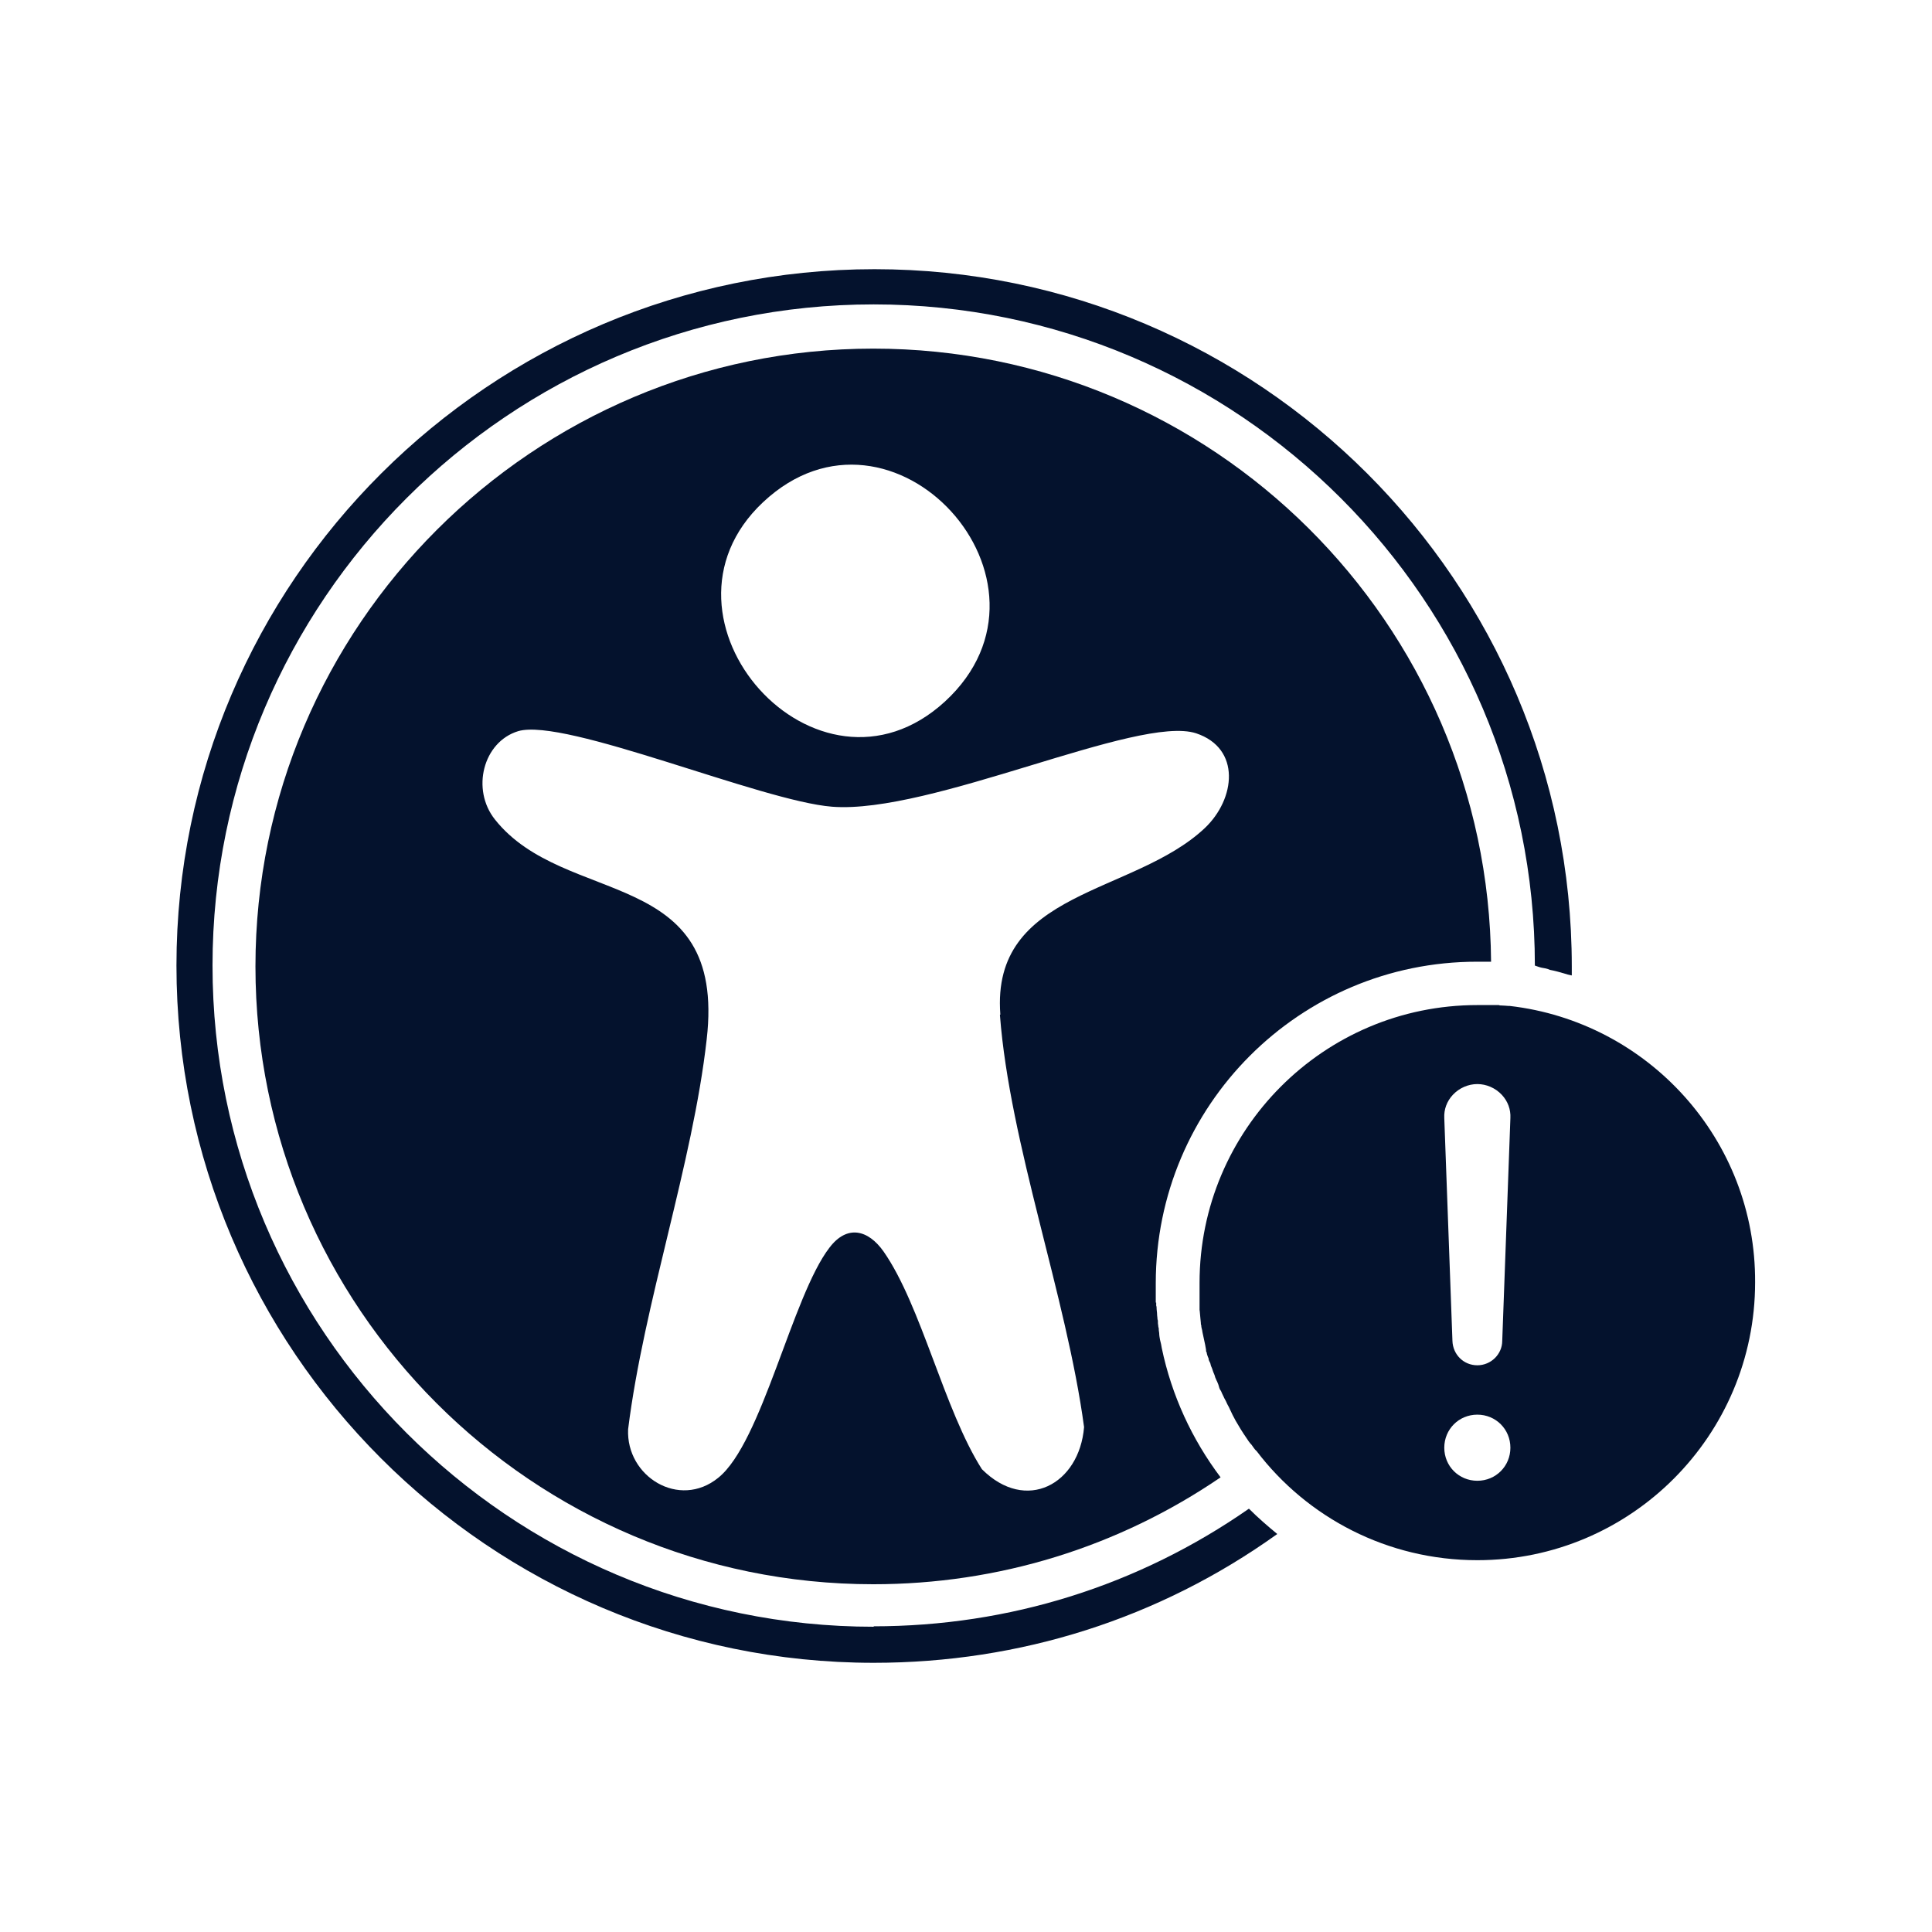
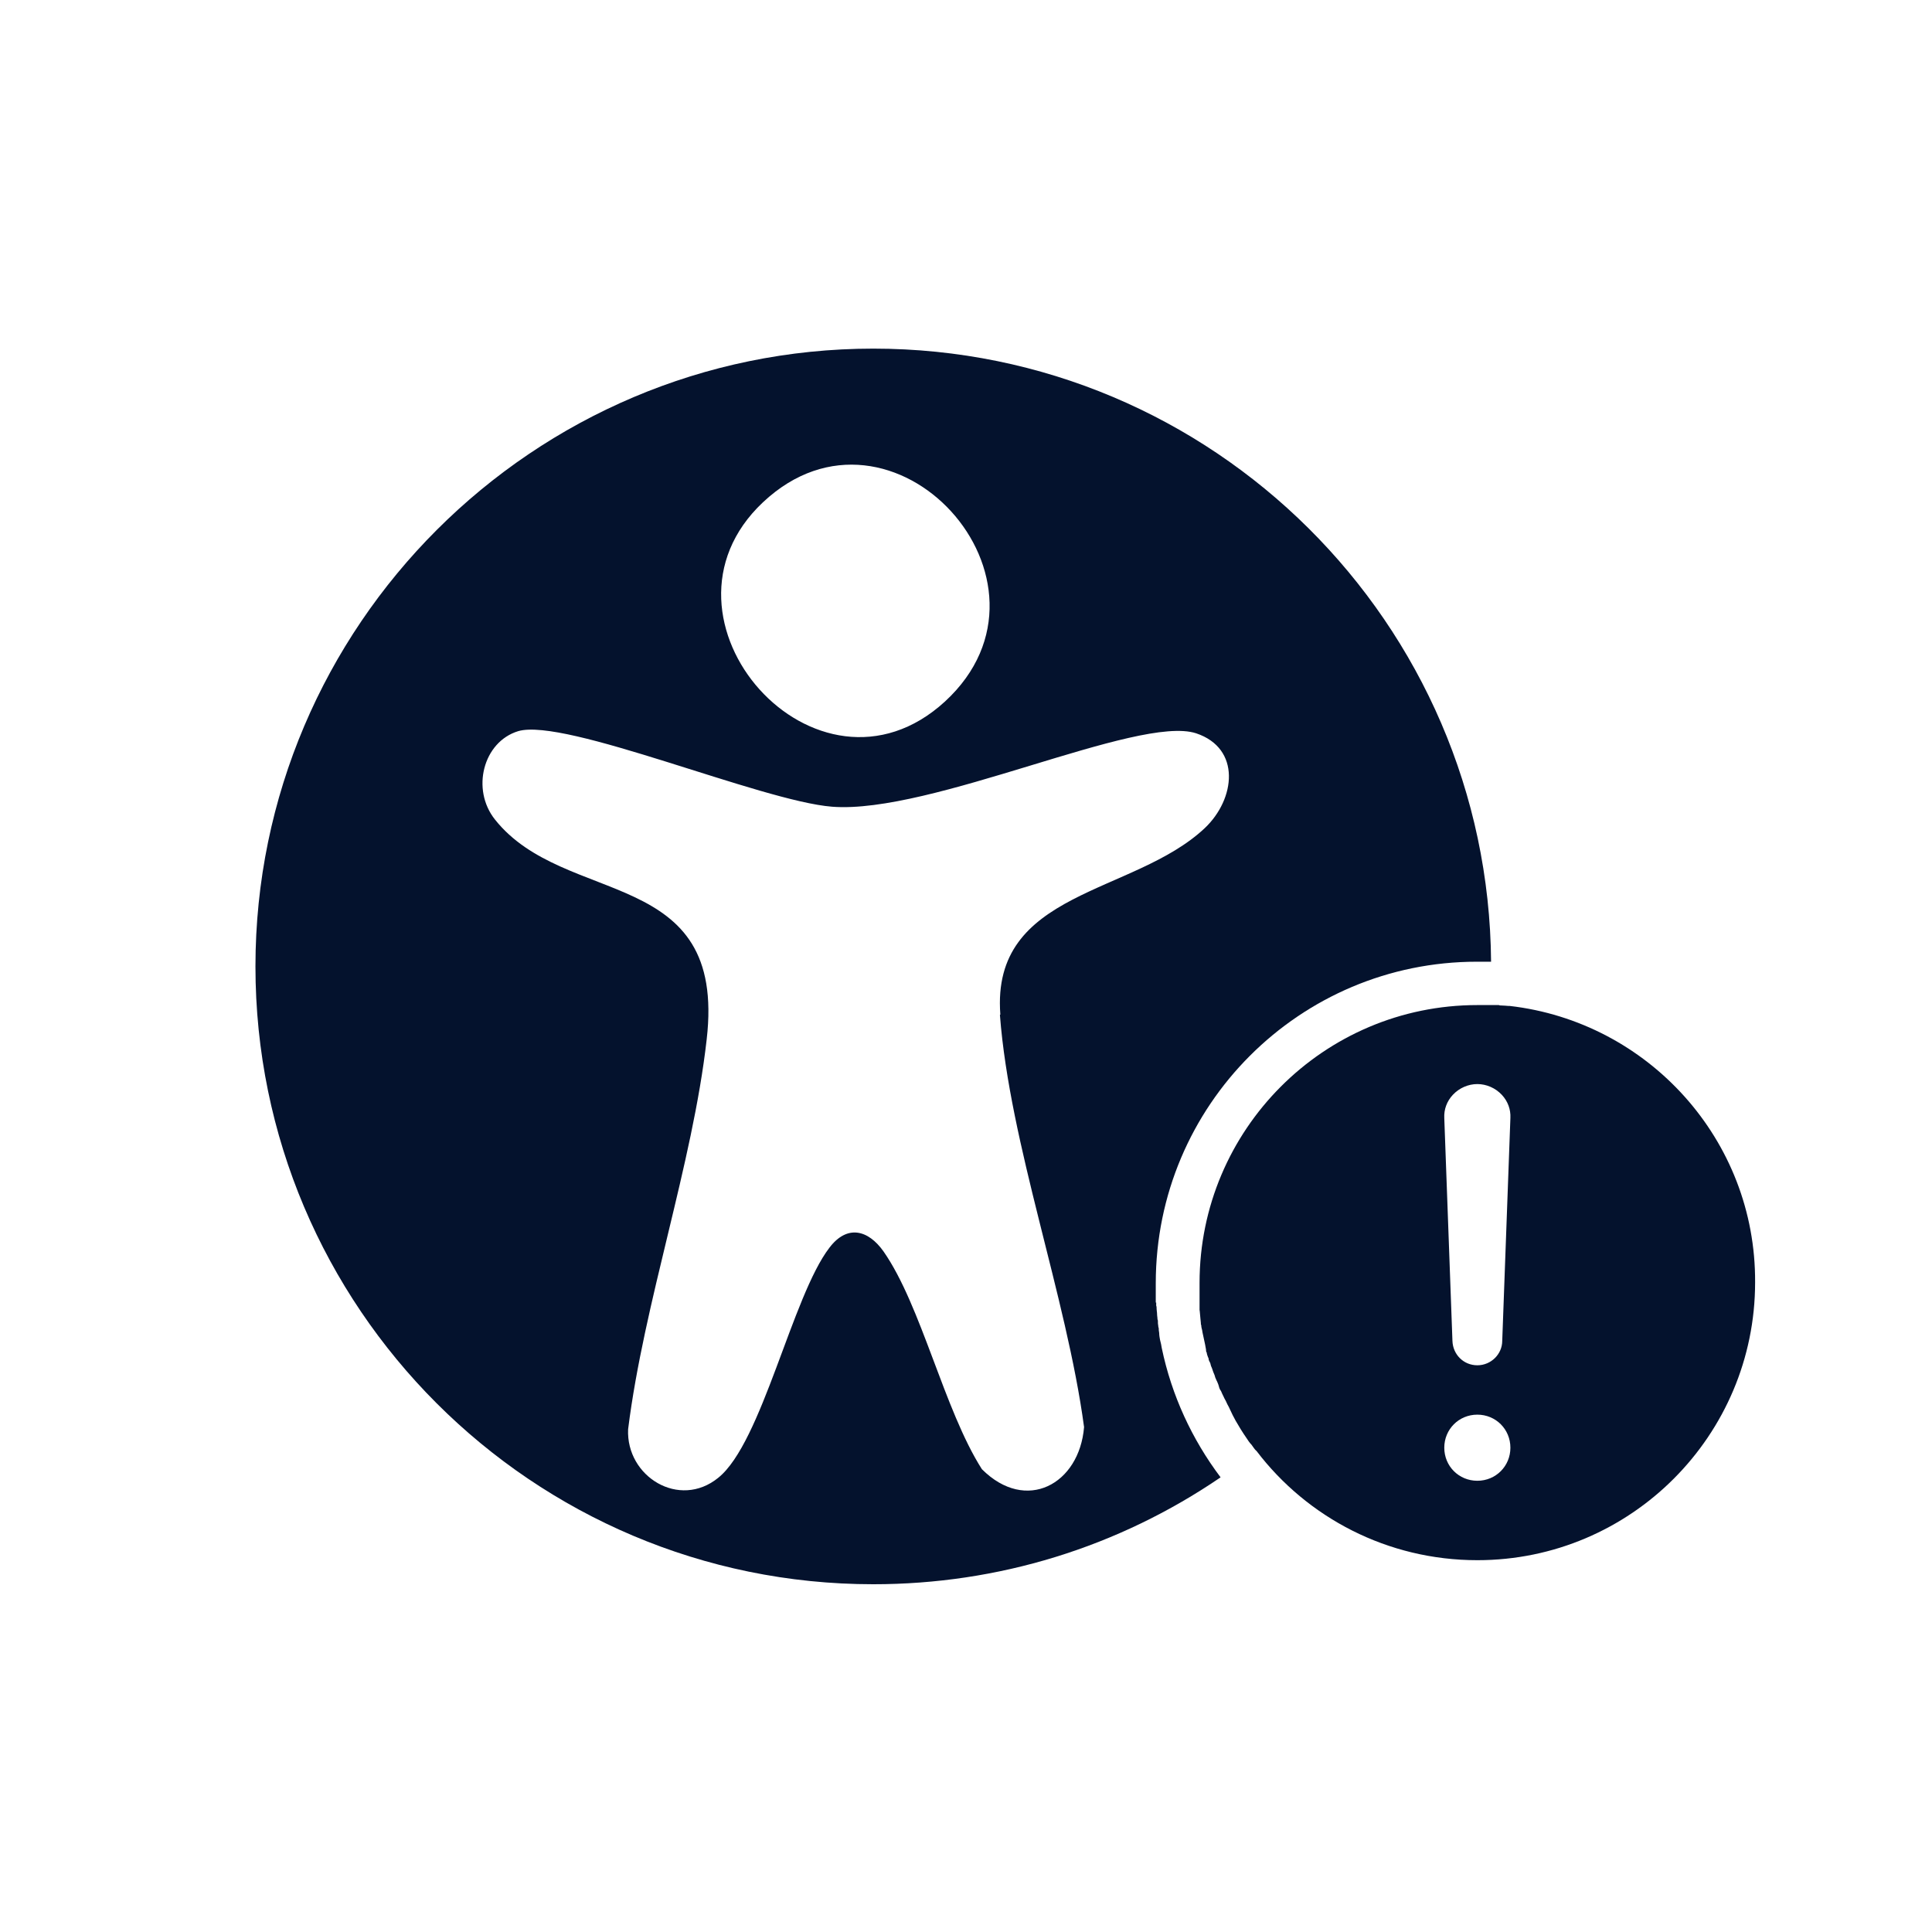
<svg xmlns="http://www.w3.org/2000/svg" id="Layer_2" width="45" height="45" viewBox="0 0 45 45">
  <g id="Layer_2-2">
-     <rect width="45" height="45" fill="none" />
-     <path d="M20.35,37.89c-8.49,0-15.4-6.91-15.4-15.4s6.91-15.4,15.4-15.4,15.4,6.91,15.4,15.4h0c.06.02.11.04.16.05.06.01.13.02.19.05.11.02.21.05.32.08.06.02.13.04.19.05v-.21c0-8.96-7.29-16.24-16.24-16.24S4.11,13.54,4.11,22.49s7.29,16.24,16.24,16.24c3.41,0,6.65-1.03,9.4-3-.23-.19-.45-.38-.66-.59-2.57,1.79-5.58,2.74-8.75,2.74h.01Z" fill="#04122d" />
    <path d="M26.92,30.33v-.22h0v-.22c0-4.14,3.35-7.49,7.48-7.49h.33c-.06-7.88-6.48-14.28-14.39-14.28s-14.39,6.45-14.39,14.39,6.45,14.39,14.39,14.39c2.91,0,5.7-.86,8.09-2.49-.67-.89-1.14-1.91-1.37-3.01-.01-.06-.02-.12-.04-.19-.01-.05-.02-.11-.02-.16,0-.02-.01-.05-.01-.07v-.02s0-.04-.01-.05c0-.04-.01-.06-.01-.09v-.04s0-.04-.01-.05c0-.05-.01-.08-.01-.13,0-.04-.01-.07-.01-.11,0-.02,0-.06-.01-.08h0v-.07h-.01ZM17.77,11.7c3.01-2.83,7.27,1.85,4.24,4.64-2.98,2.73-7.12-1.93-4.24-4.64ZM23.29,23.64c.23,3.01,1.55,6.55,1.96,9.6-.11,1.33-1.35,2.01-2.38.98-.88-1.38-1.41-3.81-2.29-5.07-.36-.51-.85-.63-1.26-.09-.87,1.13-1.57,4.54-2.59,5.36-.91.74-2.15-.03-2.1-1.13.37-2.96,1.5-6.16,1.83-9.08.47-4.06-3.3-3.07-4.93-5.12-.56-.7-.28-1.81.54-2.06,1.09-.32,5.66,1.63,7.31,1.76,2.31.18,7.13-2.15,8.48-1.71,1.05.35.92,1.53.2,2.21-1.66,1.56-4.98,1.44-4.76,4.34h0Z" fill="#04122d" />
    <path d="M35.16,23.43h-.03s-.11-.01-.15-.01c-.02,0-.05,0-.07-.01h-.5c-3.58,0-6.47,2.91-6.47,6.47v.63s.01.06.01.09c.01.08.01.14.02.21,0,.02,0,.04.01.06,0,.04.01.07.02.11,0,.02.01.05.01.06.02.09.04.19.06.28.01.04.01.07.02.11,0,.02,0,.06.02.08v.02s.02.07.04.11c0,.04.02.07.04.11.01.05.02.08.04.12.02.06.04.12.06.16.01.04.02.07.04.11.01.03.02.03.01.02-.01-.02.04.08.05.13.01.04.02.07.05.11.02.05.04.09.06.13.02.05.05.09.07.14.02.05.05.09.07.14.05.11.09.19.14.28.08.14.16.27.25.4.04.06.07.11.12.16.04.05.07.11.12.15,1.18,1.55,3.05,2.54,5.14,2.54,3.58,0,6.47-2.91,6.47-6.47.02-3.32-2.49-6.07-5.72-6.44ZM34.41,34.49c-.43,0-.77-.34-.77-.77s.34-.77.77-.77.77.34.77.77-.34.77-.77.77ZM34.99,31.23c0,.31-.26.57-.58.57s-.57-.25-.58-.57l-.19-5.19c-.01-.2.06-.39.2-.54.15-.16.36-.25.57-.25s.42.09.57.25c.14.15.21.34.2.54l-.19,5.19Z" fill="#04122d" />
  </g>
</svg>